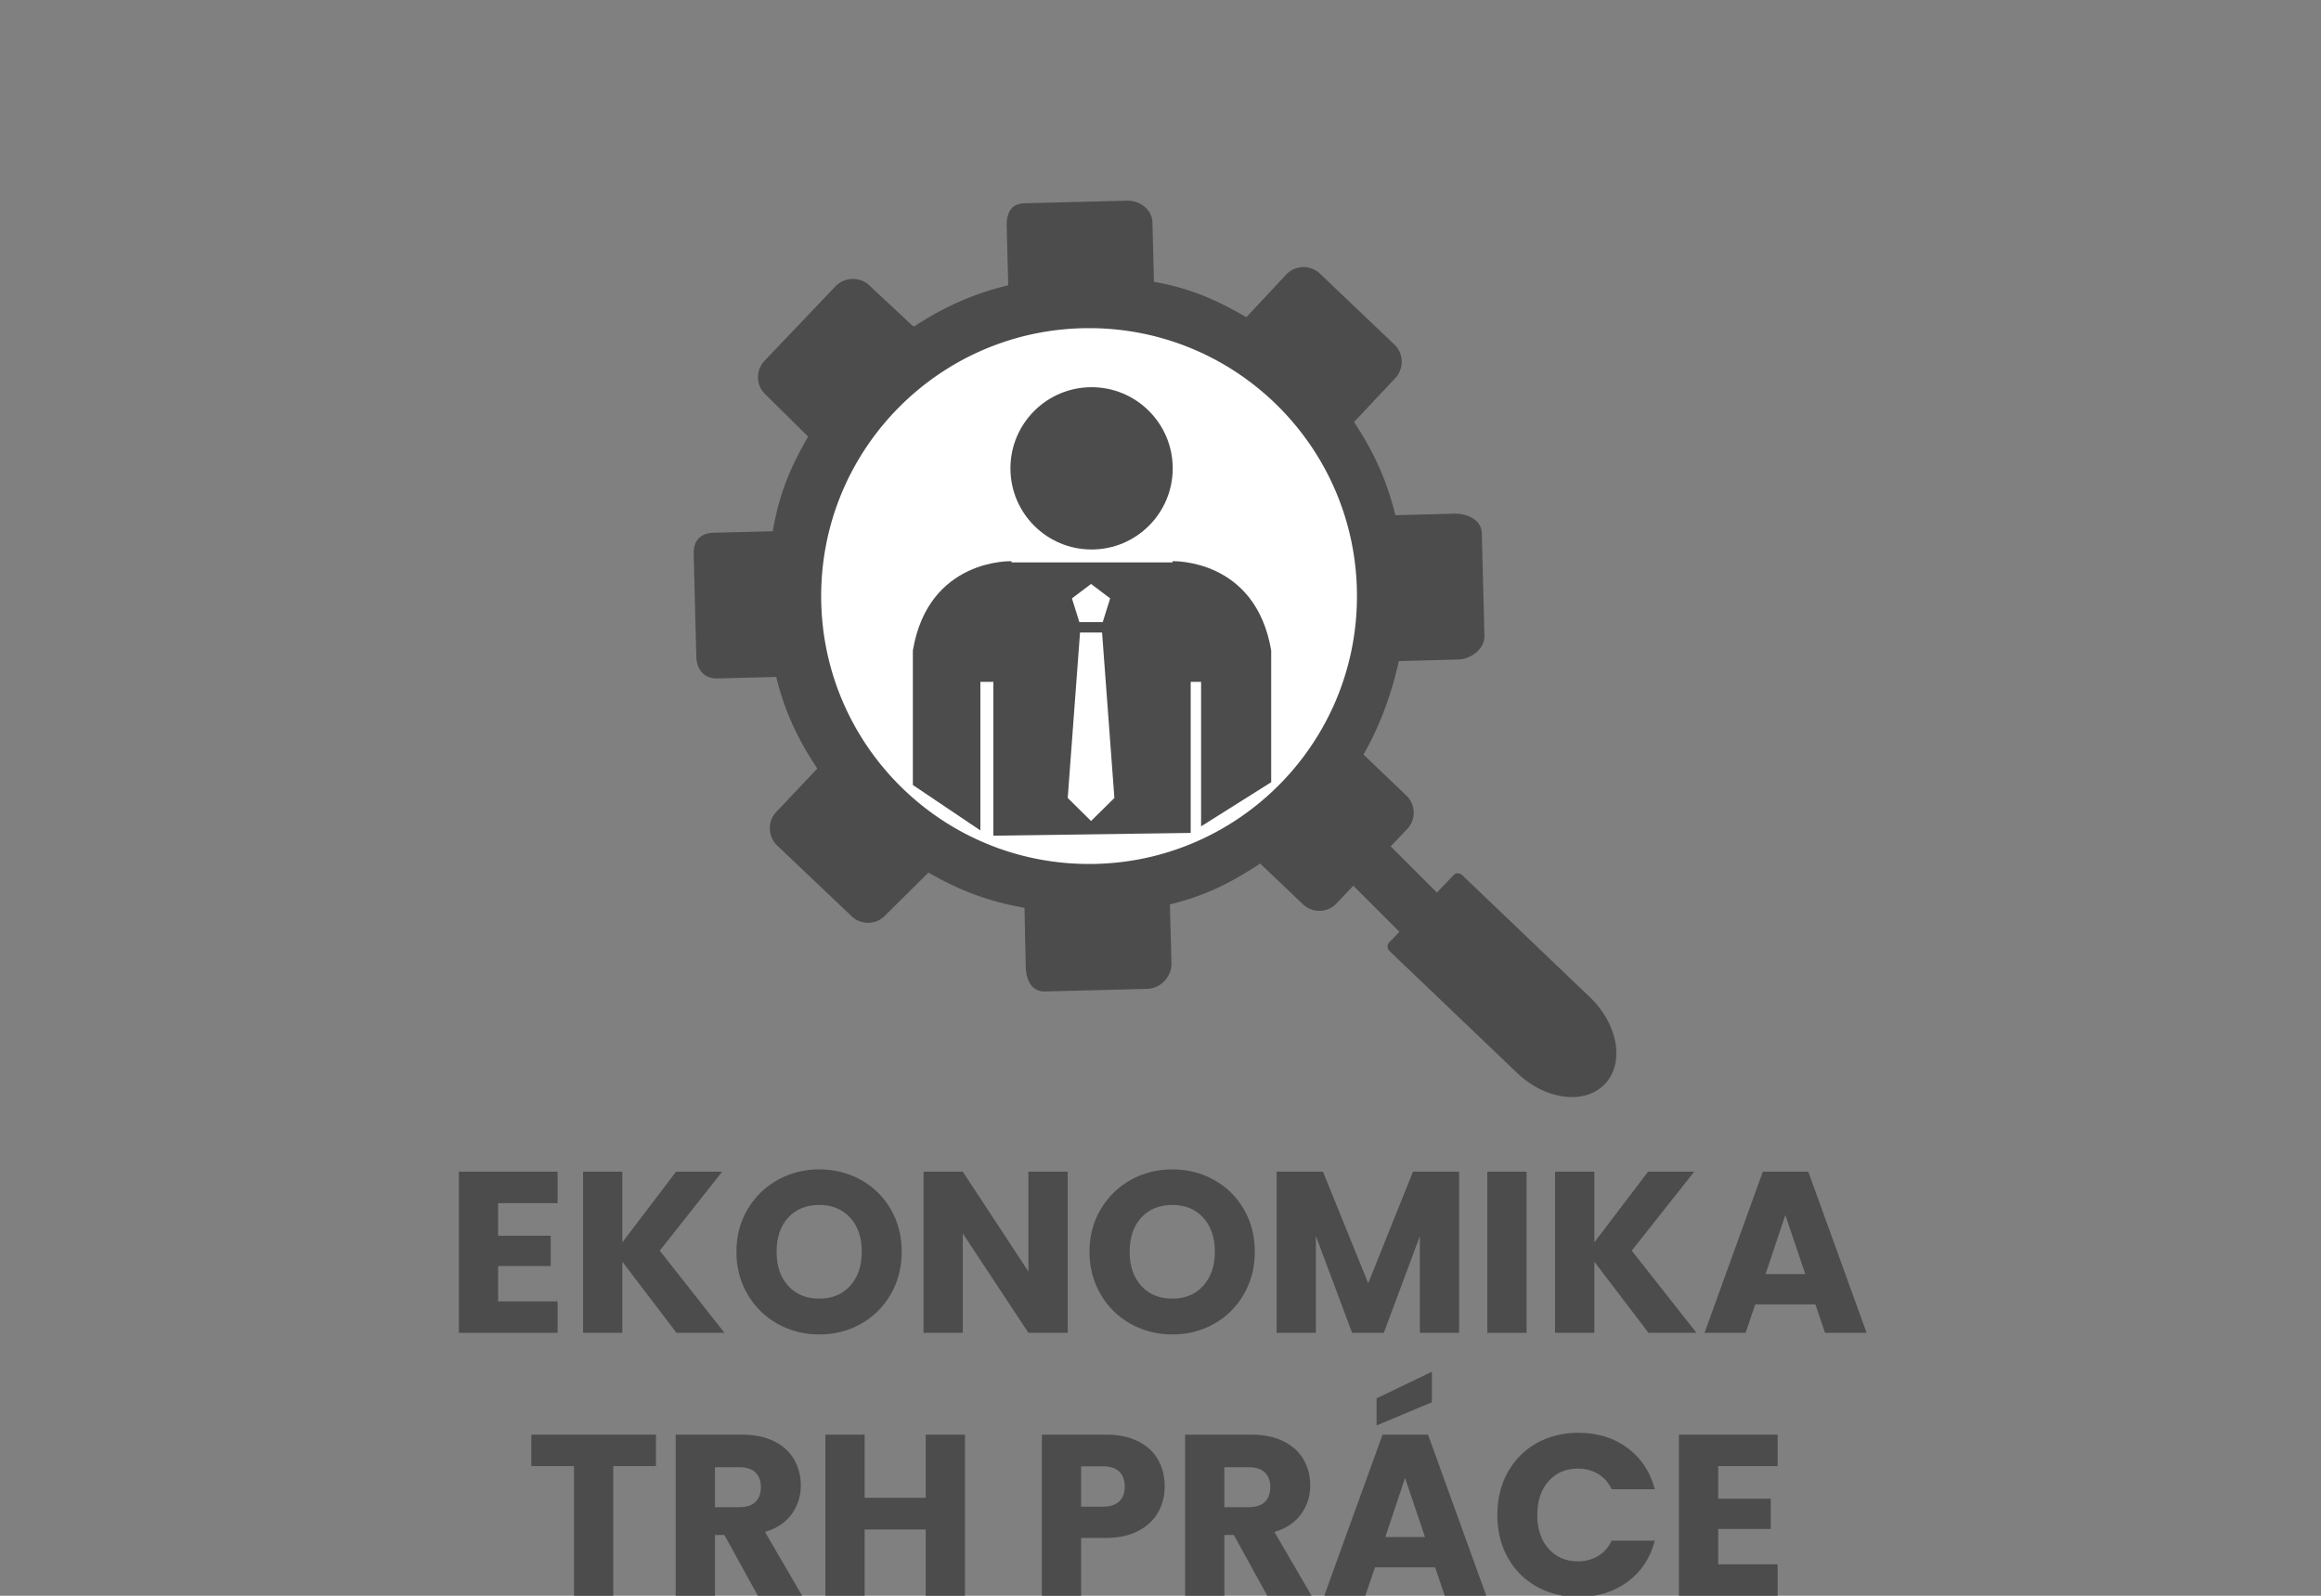
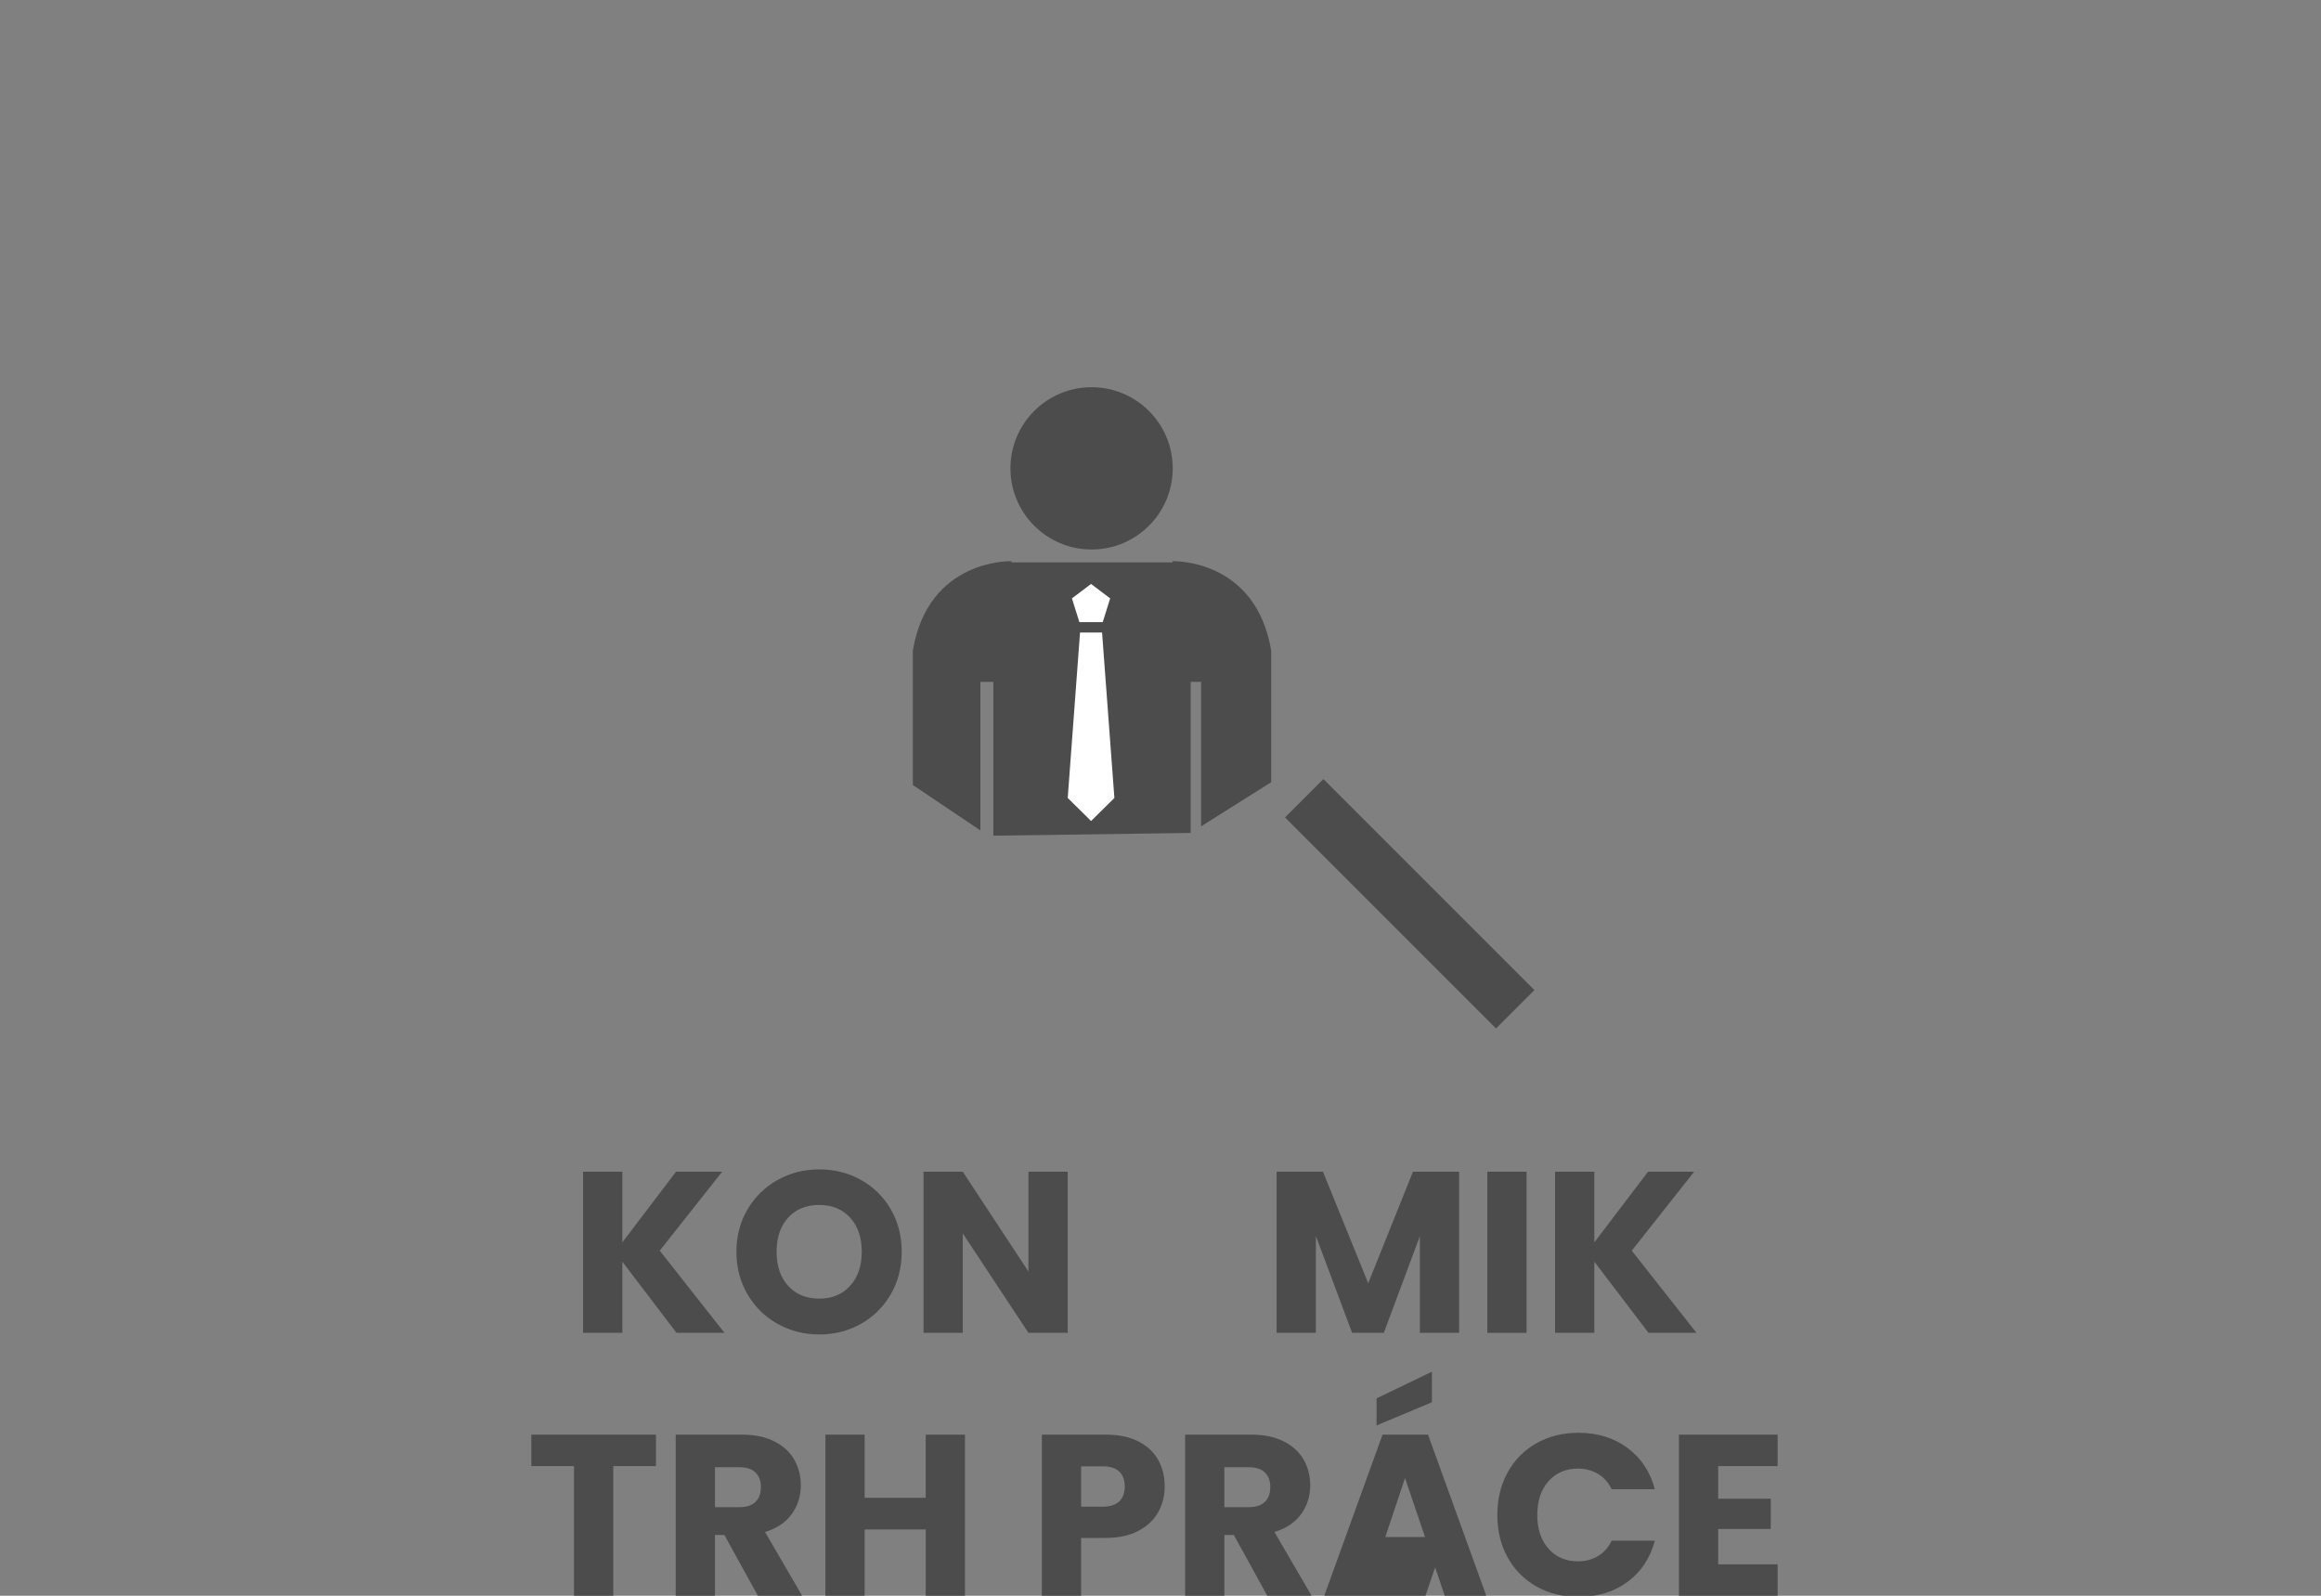
<svg xmlns="http://www.w3.org/2000/svg" xml:space="preserve" width="255.999" height="176" style="shape-rendering:geometricPrecision;text-rendering:geometricPrecision;image-rendering:optimizeQuality;fill-rule:evenodd;clip-rule:evenodd" version="1.1" viewBox="0 0 6773.32 4656.66">
  <rect x="0" y="0" width="6773.32" height="4656.66" fill="#808080" stroke="none" />
  <defs>
    <style type="text/css">.str0{stroke:#4c4c4c;stroke-width:158.38;stroke-miterlimit:22.926}.fil3{fill:none}.fil0,.fil1,.fil2{fill:#4c4c4c;fill-rule:nonzero}.fil1{fill:#fff}</style>
  </defs>
  <g id="Vrstva_x0020_1">
-     <path d="M1453.68 3510.88v95.13h153.42v88.43h-153.42v103.18h173.52v91.78h-288.08v-470.3h288.08v91.78z" class="fil0" />
    <path id="1" d="m1974.23 3889.4-158.11-207.68v207.68h-114.56v-470.3h114.56v206.34l156.77-206.34h134.66l-182.23 230.46 188.93 239.84z" class="fil0" />
    <path id="2" d="M2390.94 3894.09c-44.22 0-84.75-10.27-121.6-30.82-36.84-20.54-66.1-49.24-87.76-86.09-21.66-36.84-32.49-78.27-32.49-124.27 0-46.01 10.83-87.32 32.49-123.94 21.66-36.63 50.92-65.21 87.76-85.76 36.85-20.54 77.38-30.81 121.6-30.81s84.75 10.27 121.6 30.81c36.84 20.55 65.87 49.13 87.09 85.76 21.21 36.62 31.82 77.93 31.82 123.94 0 46-10.72 87.43-32.16 124.27-21.43 36.85-50.46 65.55-87.09 86.09-36.62 20.55-77.04 30.82-121.26 30.82zm0-104.51c37.52 0 67.55-12.51 90.11-37.52 22.55-25.01 33.83-58.06 33.83-99.15 0-41.54-11.28-74.7-33.83-99.49-22.56-24.79-52.59-37.18-90.11-37.18-37.96 0-68.22 12.28-90.78 36.85-22.55 24.56-33.83 57.83-33.83 99.82 0 41.53 11.28 74.7 33.83 99.49 22.56 24.78 52.82 37.18 90.78 37.18z" class="fil0" />
    <path id="3" d="M3115.83 3889.4h-114.57l-191.6-290.09v290.09H2695.1v-470.3h114.56l191.6 291.42V3419.1h114.57z" class="fil0" />
-     <path id="4" d="M3421.32 3894.09c-44.22 0-84.75-10.27-121.6-30.82-36.84-20.54-66.1-49.24-87.76-86.09-21.66-36.84-32.49-78.27-32.49-124.27 0-46.01 10.83-87.32 32.49-123.94 21.66-36.63 50.92-65.21 87.76-85.76 36.85-20.54 77.38-30.81 121.6-30.81s84.75 10.27 121.6 30.81c36.84 20.55 65.87 49.13 87.09 85.76 21.21 36.62 31.82 77.93 31.82 123.94 0 46-10.72 87.43-32.16 124.27-21.43 36.85-50.46 65.55-87.09 86.09-36.62 20.55-77.04 30.82-121.26 30.82zm0-104.51c37.52 0 67.55-12.51 90.11-37.52 22.55-25.01 33.83-58.06 33.83-99.15 0-41.54-11.28-74.7-33.83-99.49-22.56-24.79-52.59-37.18-90.11-37.18-37.96 0-68.22 12.28-90.78 36.85-22.55 24.56-33.83 57.83-33.83 99.82 0 41.53 11.28 74.7 33.83 99.49 22.56 24.78 52.82 37.18 90.78 37.18z" class="fil0" />
    <path id="5" d="M4258.09 3419.1v470.3h-114.56v-282.05l-105.19 282.05h-92.45l-105.85-282.72v282.72h-114.56v-470.3h135.33l131.98 325.59 130.64-325.59z" class="fil0" />
    <path id="6" d="M4455.05 3419.1v470.3h-114.56v-470.3z" class="fil0" />
    <path id="7" d="m4810.8 3889.4-158.11-207.68v207.68h-114.56v-470.3h114.56v206.34l156.77-206.34h134.66l-182.23 230.46 188.93 239.84z" class="fil0" />
-     <path id="8" d="M5297.86 3806.33h-175.53l-28.14 83.07h-119.92l170.17-470.3h132.65l170.16 470.3h-121.26l-28.13-83.07zm-29.48-88.44-58.29-172.17-57.61 172.17h115.9z" class="fil0" />
    <path id="9" d="M1914.27 4186.39v91.78h-124.61v378.52H1675.1v-378.52h-124.61v-91.78z" class="fil0" />
    <path id="10" d="m2211.73 4656.69-97.81-177.54h-27.47v177.54h-114.56v-470.3h192.27c37.07 0 68.67 6.47 94.8 19.42 26.13 12.96 45.67 30.71 58.62 53.26 12.95 22.56 19.43 47.68 19.43 75.37 0 31.27-8.82 59.18-26.46 83.75-17.65 24.56-43.66 41.98-78.05 52.25l108.53 186.25h-129.3zm-125.28-258.6h71.01c20.99 0 36.74-5.14 47.23-15.41 10.5-10.27 15.75-24.79 15.75-43.55 0-17.86-5.25-31.93-15.75-42.2-10.49-10.28-26.24-15.41-47.23-15.41h-71.01v116.57z" class="fil0" />
    <path id="11" d="M2816.03 4186.39v470.3h-114.56v-193.62h-178.21v193.62H2408.7v-470.3h114.56v184.23h178.21v-184.23z" class="fil0" />
    <path id="12" d="M3398.88 4337.79c0 27.25-6.25 52.15-18.76 74.7-12.5 22.56-31.71 40.76-57.61 54.6-25.91 13.85-58.07 20.77-96.48 20.77h-71.01v168.83h-114.56v-470.3h185.57c37.52 0 69.23 6.47 95.14 19.42 25.9 12.96 45.33 30.82 58.28 53.6 12.95 22.78 19.43 48.91 19.43 78.38zm-181.56 58.96c21.89 0 38.19-5.14 48.91-15.41 10.72-10.27 16.08-24.79 16.08-43.55 0-18.75-5.36-33.27-16.08-43.54-10.72-10.28-27.02-15.41-48.91-15.41h-62.3v117.91h62.3z" class="fil0" />
    <path id="13" d="m3698.35 4656.69-97.81-177.54h-27.47v177.54h-114.56v-470.3h192.27c37.07 0 68.67 6.47 94.8 19.42 26.13 12.96 45.67 30.71 58.62 53.26 12.95 22.56 19.43 47.68 19.43 75.37 0 31.27-8.82 59.18-26.46 83.75-17.65 24.56-43.66 41.98-78.05 52.25l108.53 186.25h-129.3zm-125.28-258.6h71.01c20.99 0 36.74-5.14 47.23-15.41 10.5-10.27 15.75-24.79 15.75-43.55 0-17.86-5.25-31.93-15.75-42.2-10.49-10.28-26.24-15.41-47.23-15.41h-71.01v116.57z" class="fil0" />
-     <path id="14" d="M4188.09 4573.62h-175.53l-28.14 83.07H3864.5l170.17-470.3h132.65l170.16 470.3h-121.26l-28.13-83.07zm-29.48-88.44-58.29-172.17-57.61 172.17h115.9zm20.1-393.26-161.46 67.67v-79.06l161.46-77.71v89.1z" class="fil0" />
+     <path id="14" d="M4188.09 4573.62l-28.14 83.07H3864.5l170.17-470.3h132.65l170.16 470.3h-121.26l-28.13-83.07zm-29.48-88.44-58.29-172.17-57.61 172.17h115.9zm20.1-393.26-161.46 67.67v-79.06l161.46-77.71v89.1z" class="fil0" />
    <path id="15" d="M4369.64 4420.87c0-46.45 10.05-87.88 30.15-124.28 20.09-36.4 48.12-64.76 84.07-85.08 35.96-20.32 76.71-30.48 122.27-30.48 55.83 0 103.62 14.73 143.37 44.21s66.33 69.68 79.72 120.59h-125.95c-9.38-19.65-22.66-34.61-39.86-44.88-17.19-10.28-36.73-15.41-58.62-15.41-35.28 0-63.87 12.28-85.75 36.84-21.89 24.57-32.83 57.4-32.83 98.49 0 41.09 10.94 73.92 32.83 98.48 21.88 24.57 50.47 36.85 85.75 36.85 21.89 0 41.43-5.14 58.62-15.41 17.2-10.27 30.48-25.24 39.86-44.89h125.95c-13.39 50.92-39.97 91-79.72 120.26-39.75 29.25-87.54 43.88-143.37 43.88-45.56 0-86.31-10.16-122.27-30.48-35.95-20.32-63.98-48.57-84.07-84.75-20.1-36.18-30.15-77.49-30.15-123.94z" class="fil0" />
    <path id="16" d="M5014.13 4278.17v95.13h153.42v88.43h-153.42v103.18h173.52v91.78h-288.08v-470.3h288.08v91.78z" class="fil0" />
-     <path d="M3985.94 1745.92c0 441.16-357.66 798.83-798.83 798.83-441.21 0-798.85-357.67-798.85-798.83 0-441.22 357.64-798.88 798.85-798.88 441.17 0 798.83 357.66 798.83 798.88z" class="fil1" />
    <path d="M3422.34 1366.69c0 130.78-106.02 236.8-236.8 236.8-130.79 0-236.8-106.02-236.8-236.8 0-130.79 106.01-236.8 236.8-236.8 130.78 0 236.8 106.01 236.8 236.8zM3709.68 1898.22c-45.48-269.5-287.96-260.56-287.96-260.56v3.56h-469.81v-3.56s-242.45-8.94-287.93 260.56v392.54l197.03 132.5v-433.49h37.86v448.86l575.9-8.04v-440.82h30.32v421.64l204.59-128.8v-384.39z" class="fil2" />
    <path d="M3216.14 1845.79h-64.33l-35.9 482.69 68.1 67.28 68.06-67.2zM3184.01 1704.03l-55.83 42.12 21.74 69.35h68.13l21.75-69.35z" class="fil1" />
    <path d="m3806.09 2329.39 615.73 615.73" class="fil3 str0" />
-     <path d="m4268.07 2554.81-.6-.63c-7.43-7.19-18.68-7.59-25.12-.96l-188.86 197.66c-6.44 6.66-5.26 17.81 2.18 25.02l45.43 43.42.27.12 326.01 311.52c82.86 79.28 197.47 93.77 255.99 32.54 58.52-61.25 38.66-175.04-44.18-254.21l-371.13-354.56.01.08zM3708.91 2313.48c-59.56 55.01-127.61 100.93-202.02 135.41-11.13 5.24-22.49 10.15-33.93 14.77-90.94 37.14-190.42 57.51-294.78 57.51-98.66 0-193.05-18.33-280.06-51.67a876.017 876.017 0 0 1-34.25-14.11 781.524 781.524 0 0 1-201.93-128.95c-162.84-143.31-265.52-353.17-265.52-587.03 0-431.76 349.99-781.83 781.76-781.83 431.76 0 781.83 350.07 781.83 781.83 0 226.94-96.66 431.3-251.1 574.07zm615.44-757.74c-.99-38.28-41.97-57.67-80.25-56.77l-172.15 4.5c-26.14-107.93-66.61-189.98-119.42-270.3l.46-3.26 118.57-126.16c26.37-27.74 25.23-72.29-2.58-98.66l-217.07-206.66c-27.82-26.26-71.7-25.36-98.07 2.46L3637.29 925.6c-85.77-49.25-160.69-84.11-269.76-103.2v-.75l-4.39-172.16c-.98-38.27-36.82-64.87-75.07-63.89l-299.41 7.64c-38.24.99-51.83 28.8-50.82 67.07l4.39 172.16c-107.83 26.14-193 66.76-273.4 119.58l-4.78-.47-126.91-118.59c-27.73-26.34-72.67-25.13-99.04 2.58l-206.87 217.17c-26.37 27.74-25.46 71.62 2.27 97.99l124.82 123.19c-49.2 85.72-83.98 162.71-103.07 276.37h-.75l-172.16 4.31c-38.27.98-58.96 23.55-57.95 61.83l7.64 299.38c.99 38.27 22.96 64.95 61.21 63.94l172.16-4.36c26.14 107.9 66.55 186.54 119.34 266.86l-.51 1.52-118.6 125.31c-26.37 27.82-25.23 71.93 2.51 98.3l217.17 206.32c27.74 26.37 71.59 25.39 97.99-2.42l78.64-77.82 47.52-47.13c50.23 28.79 99.94 52.53 154.41 71.07 10.98 3.72 22.88 7.29 34.25 10.62l.46.23c28.56 8.34 60.93 15.24 91.25 20.92v.75l1.65 84.94 2.04 87.29c1.06 38.2 17.59 72.06 55.94 71.08l299.3-7.65c38.27-.98 70.84-36.08 69.86-74.43l-1.96-76.29-2.51-95.79c20.69-4.98 40.24-10.61 58.81-16.58 11.67-3.87 22.96-7.83 33.93-11.98 62.81-24.02 115.78-54.39 171.1-90.78l-.08.62 31 29.39 93.59 89.2c27.74 26.37 71.46 25.21 97.8-2.5l206.2-217.1c26.37-27.81 25.23-71.69-2.58-98.06l-124.87-119.42c49.25-85.77 83.34-181.79 103.05-272.7h.74l172.19-4.62c38.25-.99 78.02-31 76.96-69.27l-7.64-299.53z" class="fil2" />
  </g>
</svg>